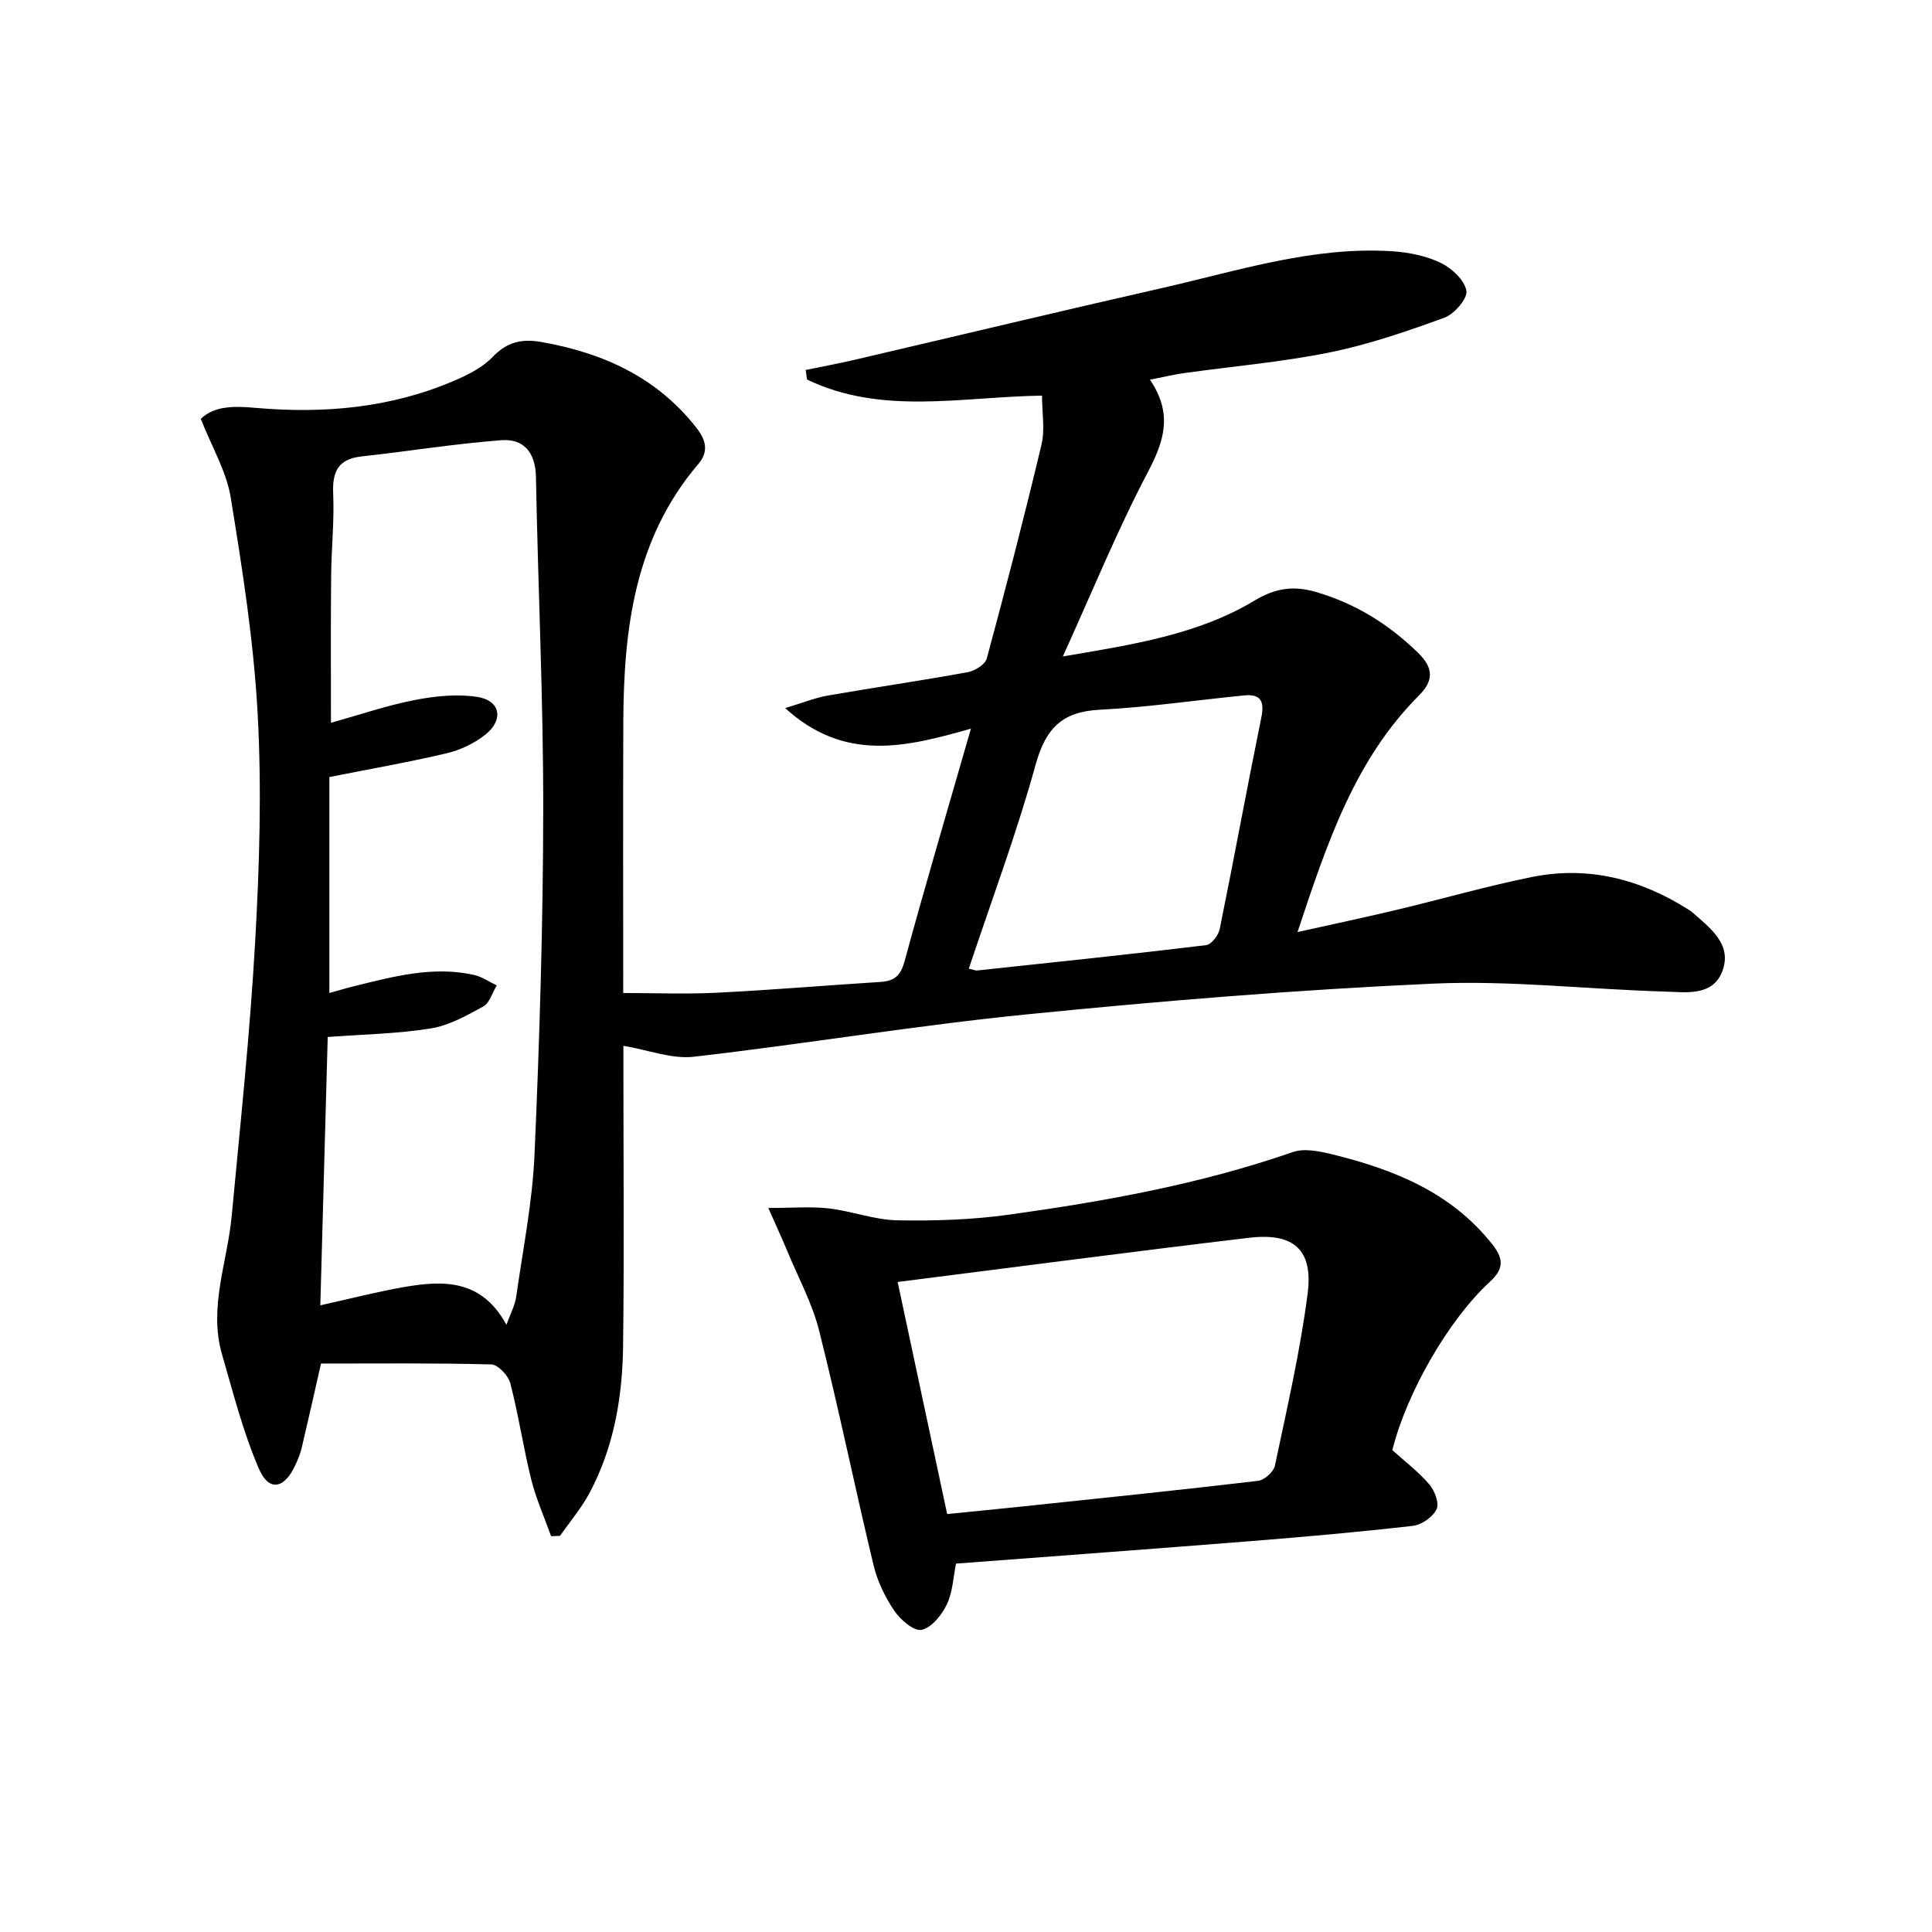
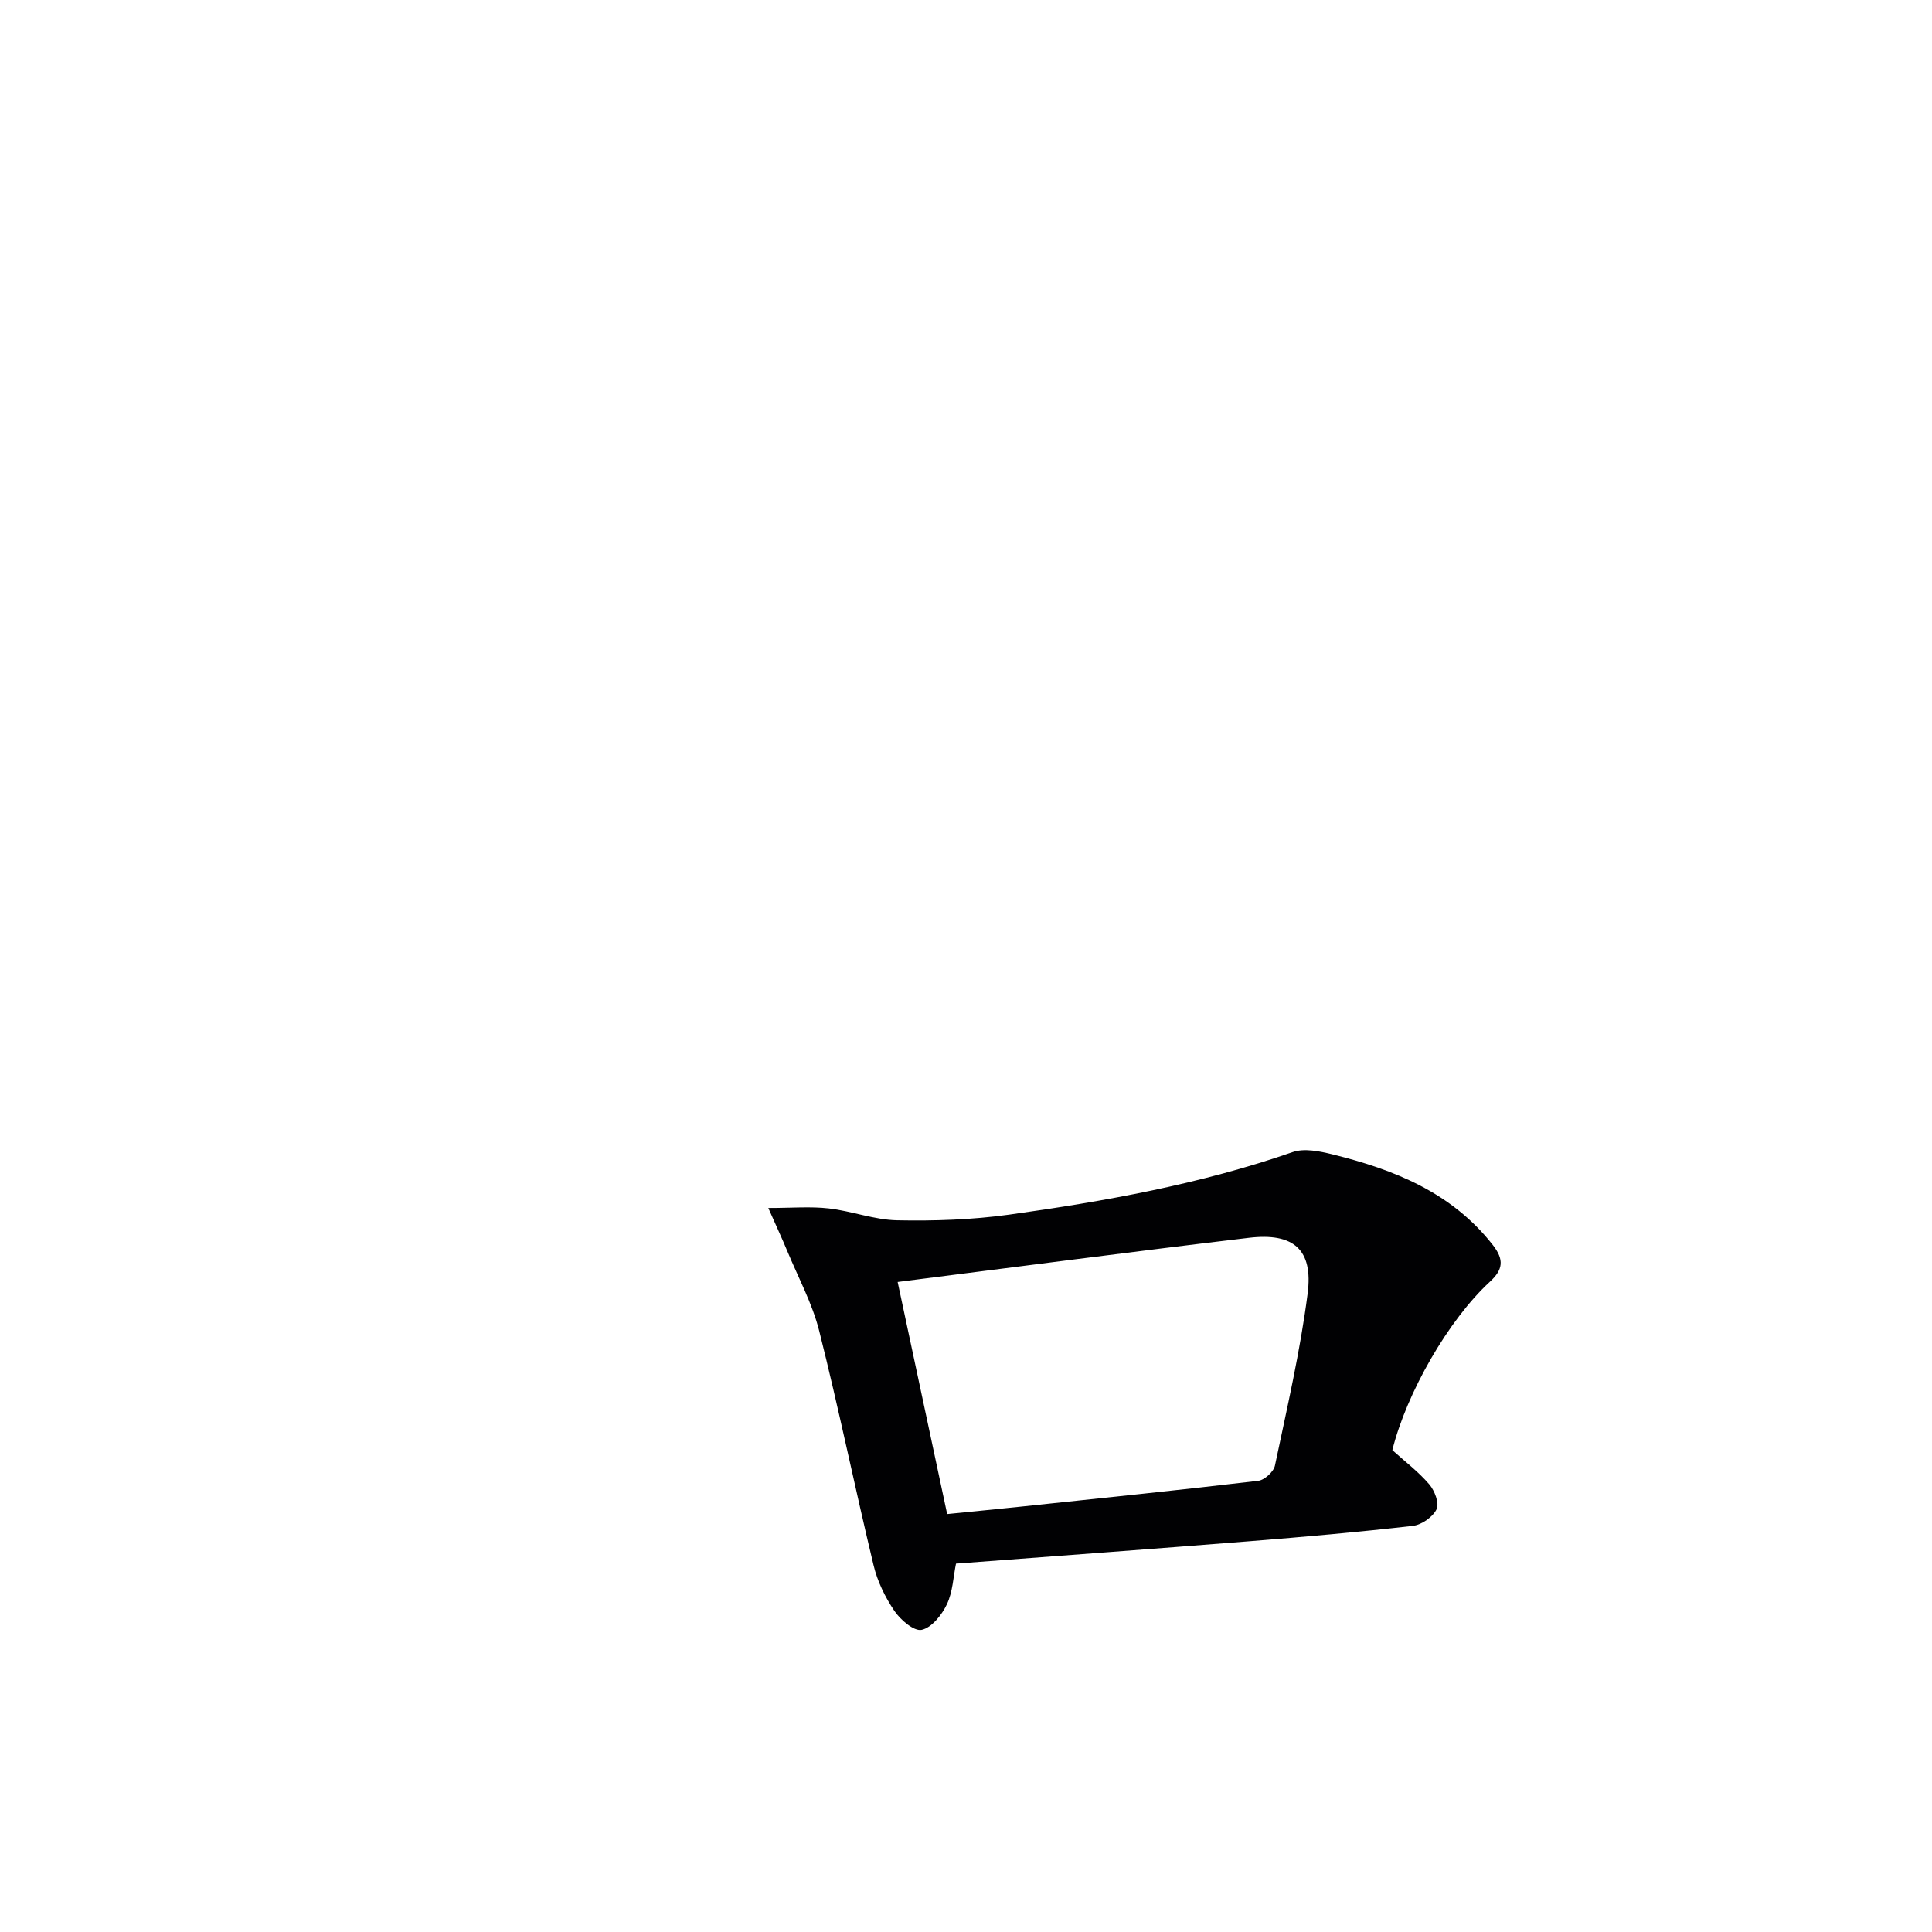
<svg xmlns="http://www.w3.org/2000/svg" enable-background="new 0 0 400 400" viewBox="0 0 400 400">
-   <path d="m238.09 78.61c4.81 7.12 2.91 12.78-.48 19.22-6.31 12-11.44 24.62-17.56 38.08 14.68-2.49 27.97-4.53 39.71-11.58 4.21-2.53 7.97-3.14 12.65-1.78 8.21 2.39 15.07 6.66 21.17 12.59 3.29 3.2 3.23 5.82.19 8.86-13.28 13.31-19 30.48-25.13 48.97 7.46-1.66 14-3.04 20.5-4.59 9.36-2.23 18.63-4.91 28.05-6.81 11.61-2.34 22.4.42 32.34 6.72.28.18.58.35.82.57 3.63 3.22 8.21 6.5 6.33 11.97-1.91 5.55-7.61 4.59-12.12 4.46-15.96-.47-31.96-2.35-47.85-1.64-28.03 1.26-56.04 3.56-83.96 6.35-23.11 2.3-46.07 6.15-69.15 8.79-4.5.51-9.28-1.38-14.53-2.27v4.8c0 19.16.18 38.33-.07 57.49-.14 10.52-1.91 20.86-6.95 30.3-1.68 3.15-4.05 5.93-6.11 8.87-.61.02-1.22.05-1.84.07-1.39-3.9-3.11-7.72-4.11-11.72-1.64-6.6-2.63-13.37-4.34-19.95-.41-1.59-2.54-3.85-3.93-3.89-11.6-.31-23.22-.18-35.26-.18-1.17 5.15-2.53 11.25-3.97 17.34-.3 1.28-.8 2.54-1.37 3.74-2.3 4.92-5.47 5.49-7.56.61-3.24-7.56-5.29-15.64-7.59-23.58-2.82-9.73 1.1-19.06 1.99-28.58 1.79-19.01 3.81-38.02 4.88-57.08.88-15.6 1.35-31.32.51-46.9-.81-15.01-3.16-29.98-5.58-44.84-.88-5.42-3.92-10.49-6.2-16.3 2.91-2.82 7.22-2.64 11.42-2.27 14.12 1.23 27.9.01 41.03-5.62 2.86-1.23 5.89-2.74 7.99-4.94 3.03-3.16 6.1-3.8 10.22-3.06 12.7 2.27 23.74 7.28 31.92 17.69 2.04 2.6 2.63 4.97.42 7.56-13.18 15.47-15.44 34.13-15.52 53.39-.07 18.49-.02 36.98-.02 56.12 6.63 0 13.05.26 19.43-.06 11.28-.56 22.55-1.52 33.82-2.23 2.84-.18 4.17-1.24 4.99-4.24 4.26-15.68 8.88-31.26 13.75-48.2-13.32 3.78-26.07 7.05-38.46-4.26 3.72-1.11 6.22-2.14 8.81-2.59 9.64-1.68 19.34-3.08 28.97-4.84 1.49-.27 3.62-1.59 3.96-2.83 3.98-14.71 7.8-29.47 11.33-44.29.74-3.11.11-6.54.11-10.14-16.69.25-33.17 4.11-48.65-3.33-.09-.66-.19-1.32-.28-1.98 3.32-.69 6.66-1.3 9.97-2.07 21.32-4.97 42.61-10.09 63.96-14.93 15.66-3.56 31.13-8.63 47.5-7.58 3.41.22 7 .94 10.04 2.4 2.28 1.1 4.93 3.55 5.32 5.77.28 1.61-2.49 4.83-4.54 5.58-7.76 2.83-15.66 5.55-23.74 7.19-9.9 2.01-20.03 2.87-30.05 4.27-2.07.28-4.14.79-7.18 1.38zm-169.57 71.04c5.9-1.65 11.5-3.57 17.25-4.7 4.24-.83 8.79-1.31 13-.67 4.82.73 5.61 4.71 1.73 7.81-2.27 1.81-5.16 3.19-7.99 3.86-8.01 1.89-16.13 3.3-24.32 4.93v44.71c1.84-.51 3.39-.98 4.97-1.37 8.22-2.03 16.44-4.28 25-2.37 1.64.37 3.12 1.43 4.68 2.17-.91 1.5-1.46 3.63-2.79 4.36-3.44 1.9-7.09 3.94-10.88 4.55-6.82 1.1-13.8 1.21-21.32 1.77-.5 18.09-1 36.3-1.53 55.55 6.13-1.35 11.66-2.79 17.27-3.77 8.16-1.42 16.11-1.69 21.26 7.81.86-2.39 1.76-4.02 2.01-5.74 1.4-9.85 3.38-19.68 3.81-29.58 1.04-23.77 1.77-47.57 1.8-71.36.02-22.96-1.08-45.91-1.51-68.87-.09-5.01-2.49-7.95-7.14-7.6-9.68.73-19.3 2.3-28.96 3.36-4.85.53-6.08 3.14-5.88 7.71.25 5.63-.37 11.29-.42 16.94-.1 9.78-.04 19.57-.04 30.5zm132.06 50.9c1.08.25 1.41.41 1.71.38 15.82-1.69 31.65-3.34 47.44-5.25 1.08-.13 2.54-2.04 2.8-3.34 2.97-14.59 5.65-29.24 8.62-43.83.69-3.37-.18-4.86-3.55-4.53-10 .98-19.96 2.45-29.98 2.97-7.79.4-11.15 3.93-13.21 11.38-3.9 14.15-9.08 27.96-13.83 42.22z" fill="#010103" />
  <path d="m197.93 323.73c-.56 2.72-.66 5.84-1.89 8.43-1.04 2.19-3.15 4.83-5.22 5.28-1.58.34-4.39-2.07-5.65-3.93-1.92-2.83-3.52-6.13-4.31-9.45-3.88-16.14-7.2-32.41-11.25-48.5-1.44-5.73-4.36-11.09-6.64-16.61-1-2.42-2.11-4.8-3.9-8.85 4.89 0 8.75-.34 12.51.09 4.76.54 9.44 2.37 14.18 2.46 7.72.15 15.53-.11 23.16-1.17 19.89-2.77 39.63-6.32 58.71-12.95 2.41-.84 5.59-.18 8.24.47 12.78 3.15 24.68 7.89 33.2 18.76 2.4 3.07 2.1 5.12-.59 7.6-8.58 7.89-17.26 23.02-20.21 34.87 2.58 2.33 5.39 4.46 7.64 7.08 1.12 1.3 2.12 3.93 1.52 5.16-.78 1.61-3.09 3.23-4.91 3.44-11.22 1.29-22.49 2.28-33.75 3.18-20.2 1.61-40.41 3.09-60.84 4.64zm-12.08-58.31c3.47 16.25 6.84 32.06 10.25 48.05 5.52-.56 10.45-1.03 15.38-1.55 16.34-1.73 32.68-3.4 49-5.33 1.31-.15 3.21-1.87 3.48-3.15 2.49-11.82 5.23-23.64 6.77-35.61 1.18-9.11-2.88-12.65-12.12-11.56-24.02 2.85-48.01 6.02-72.76 9.15z" fill="#010103" />
</svg>